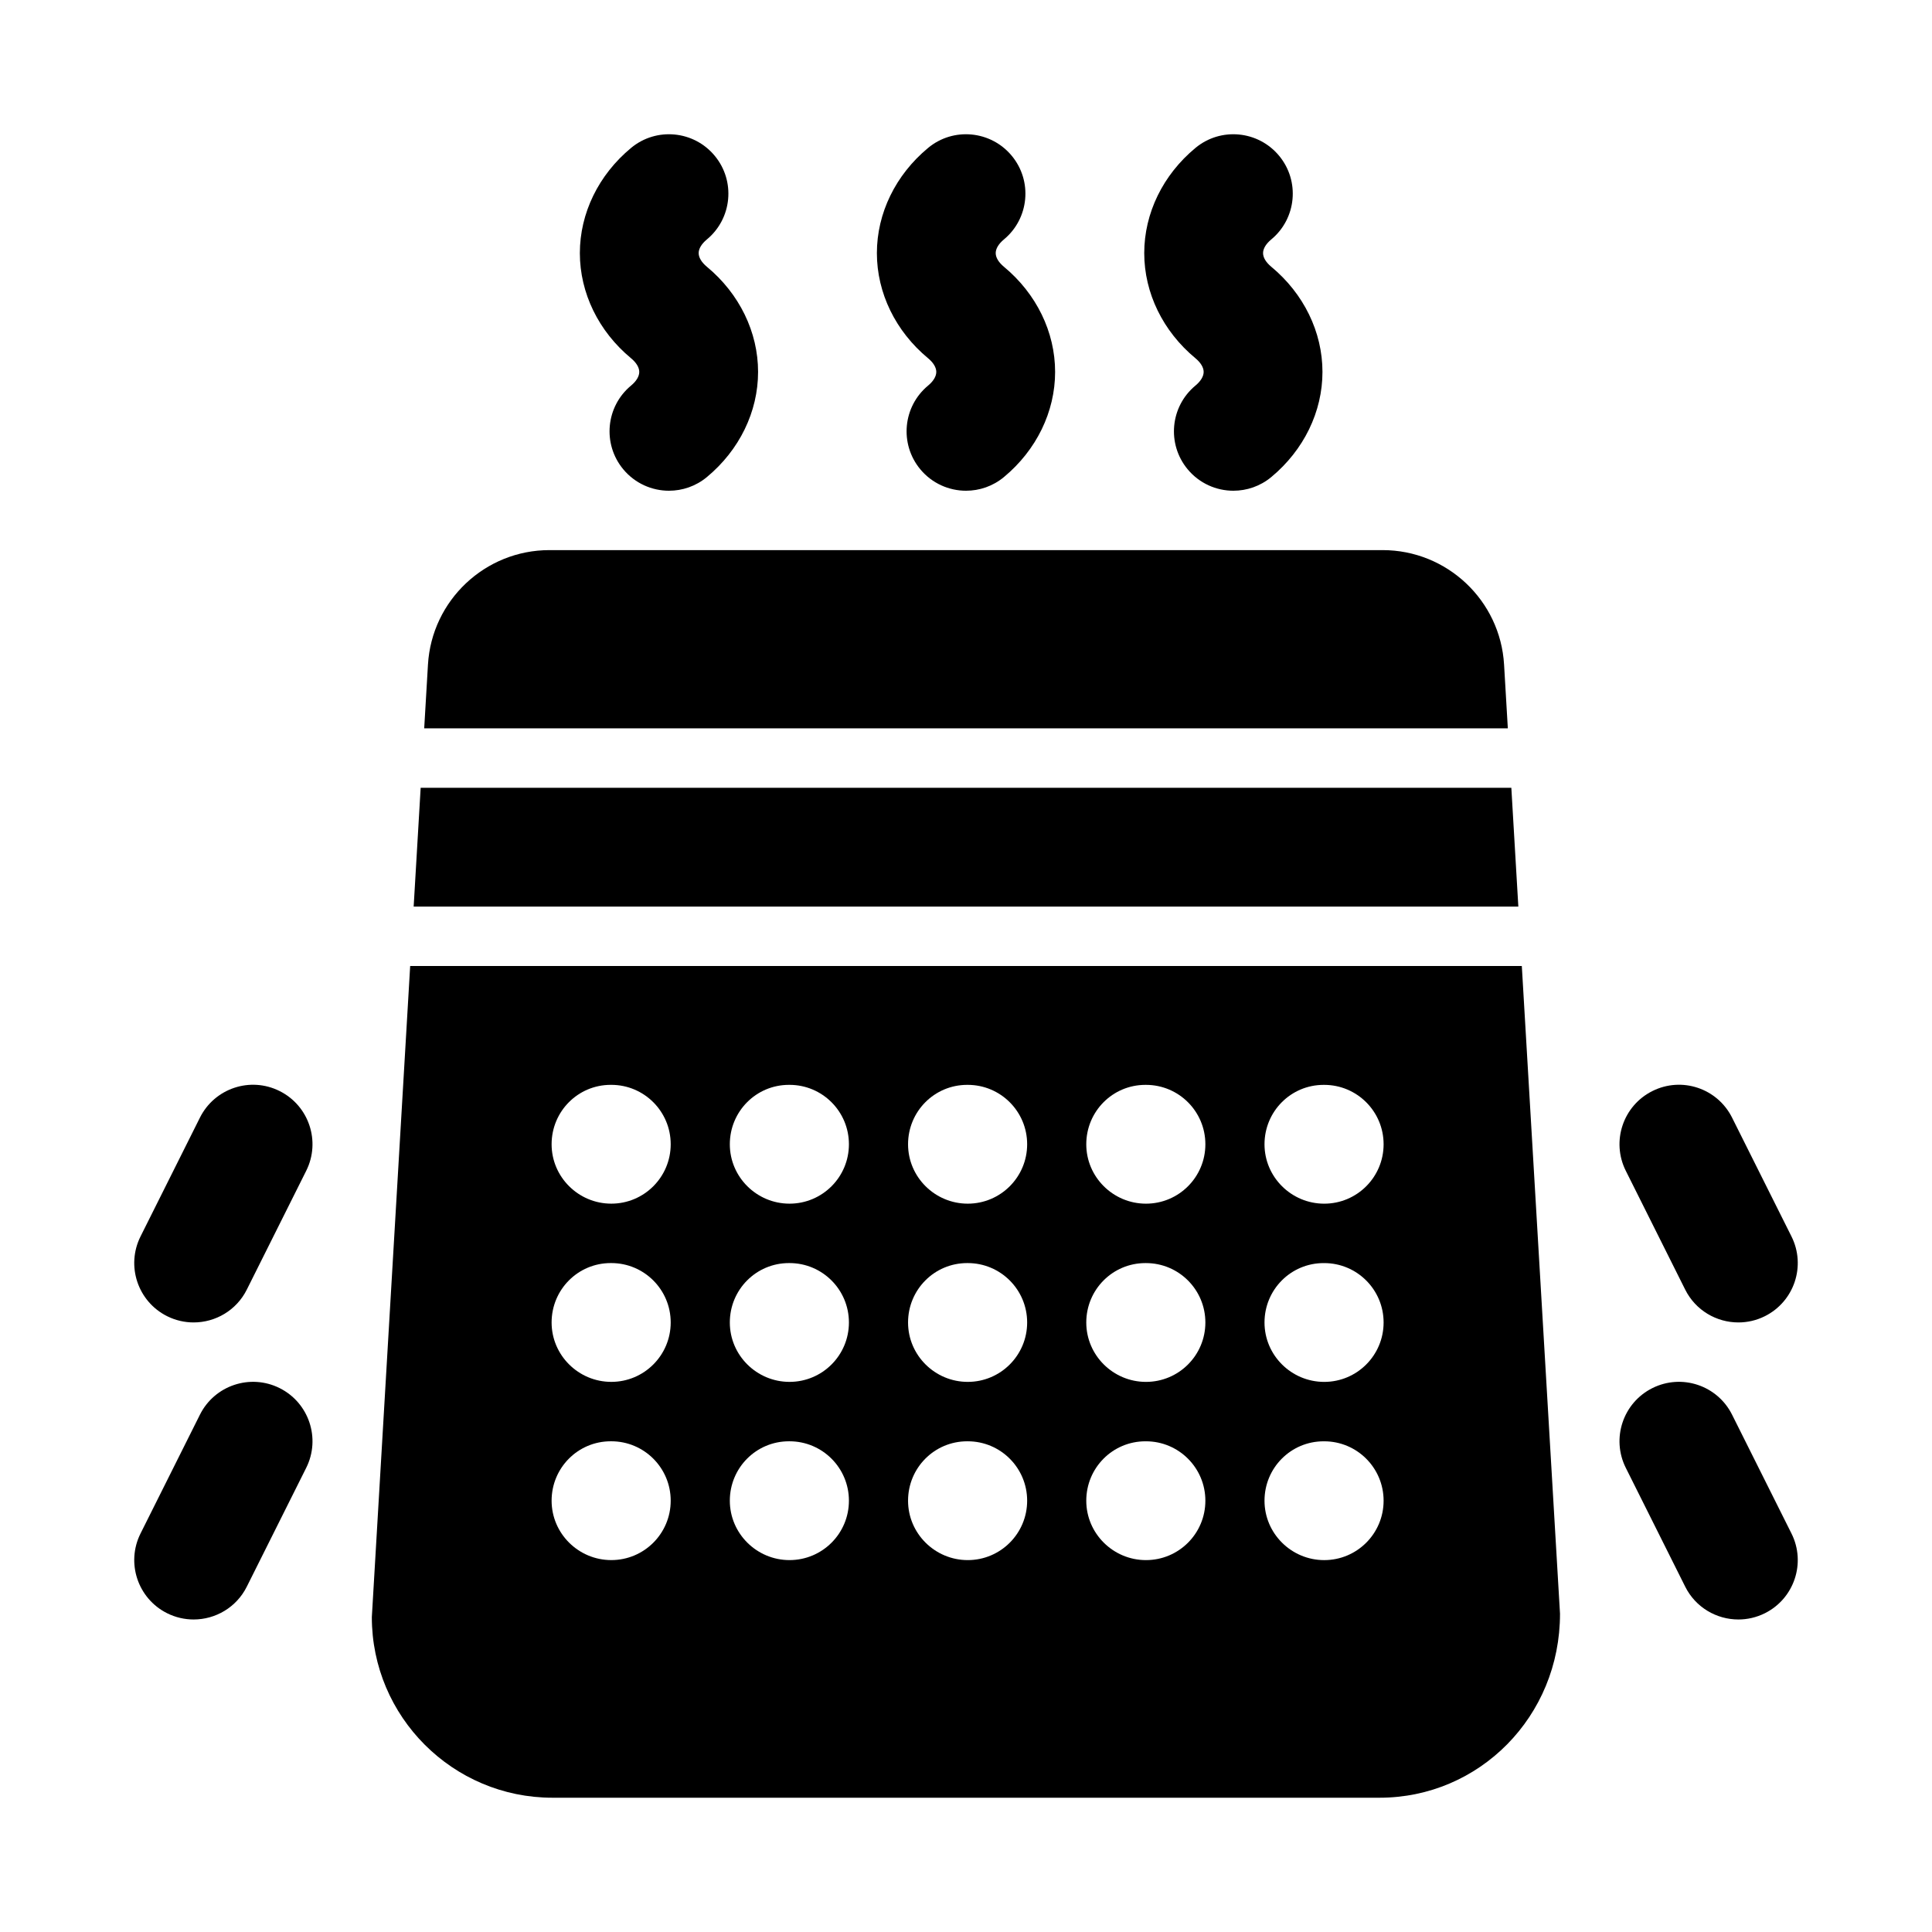
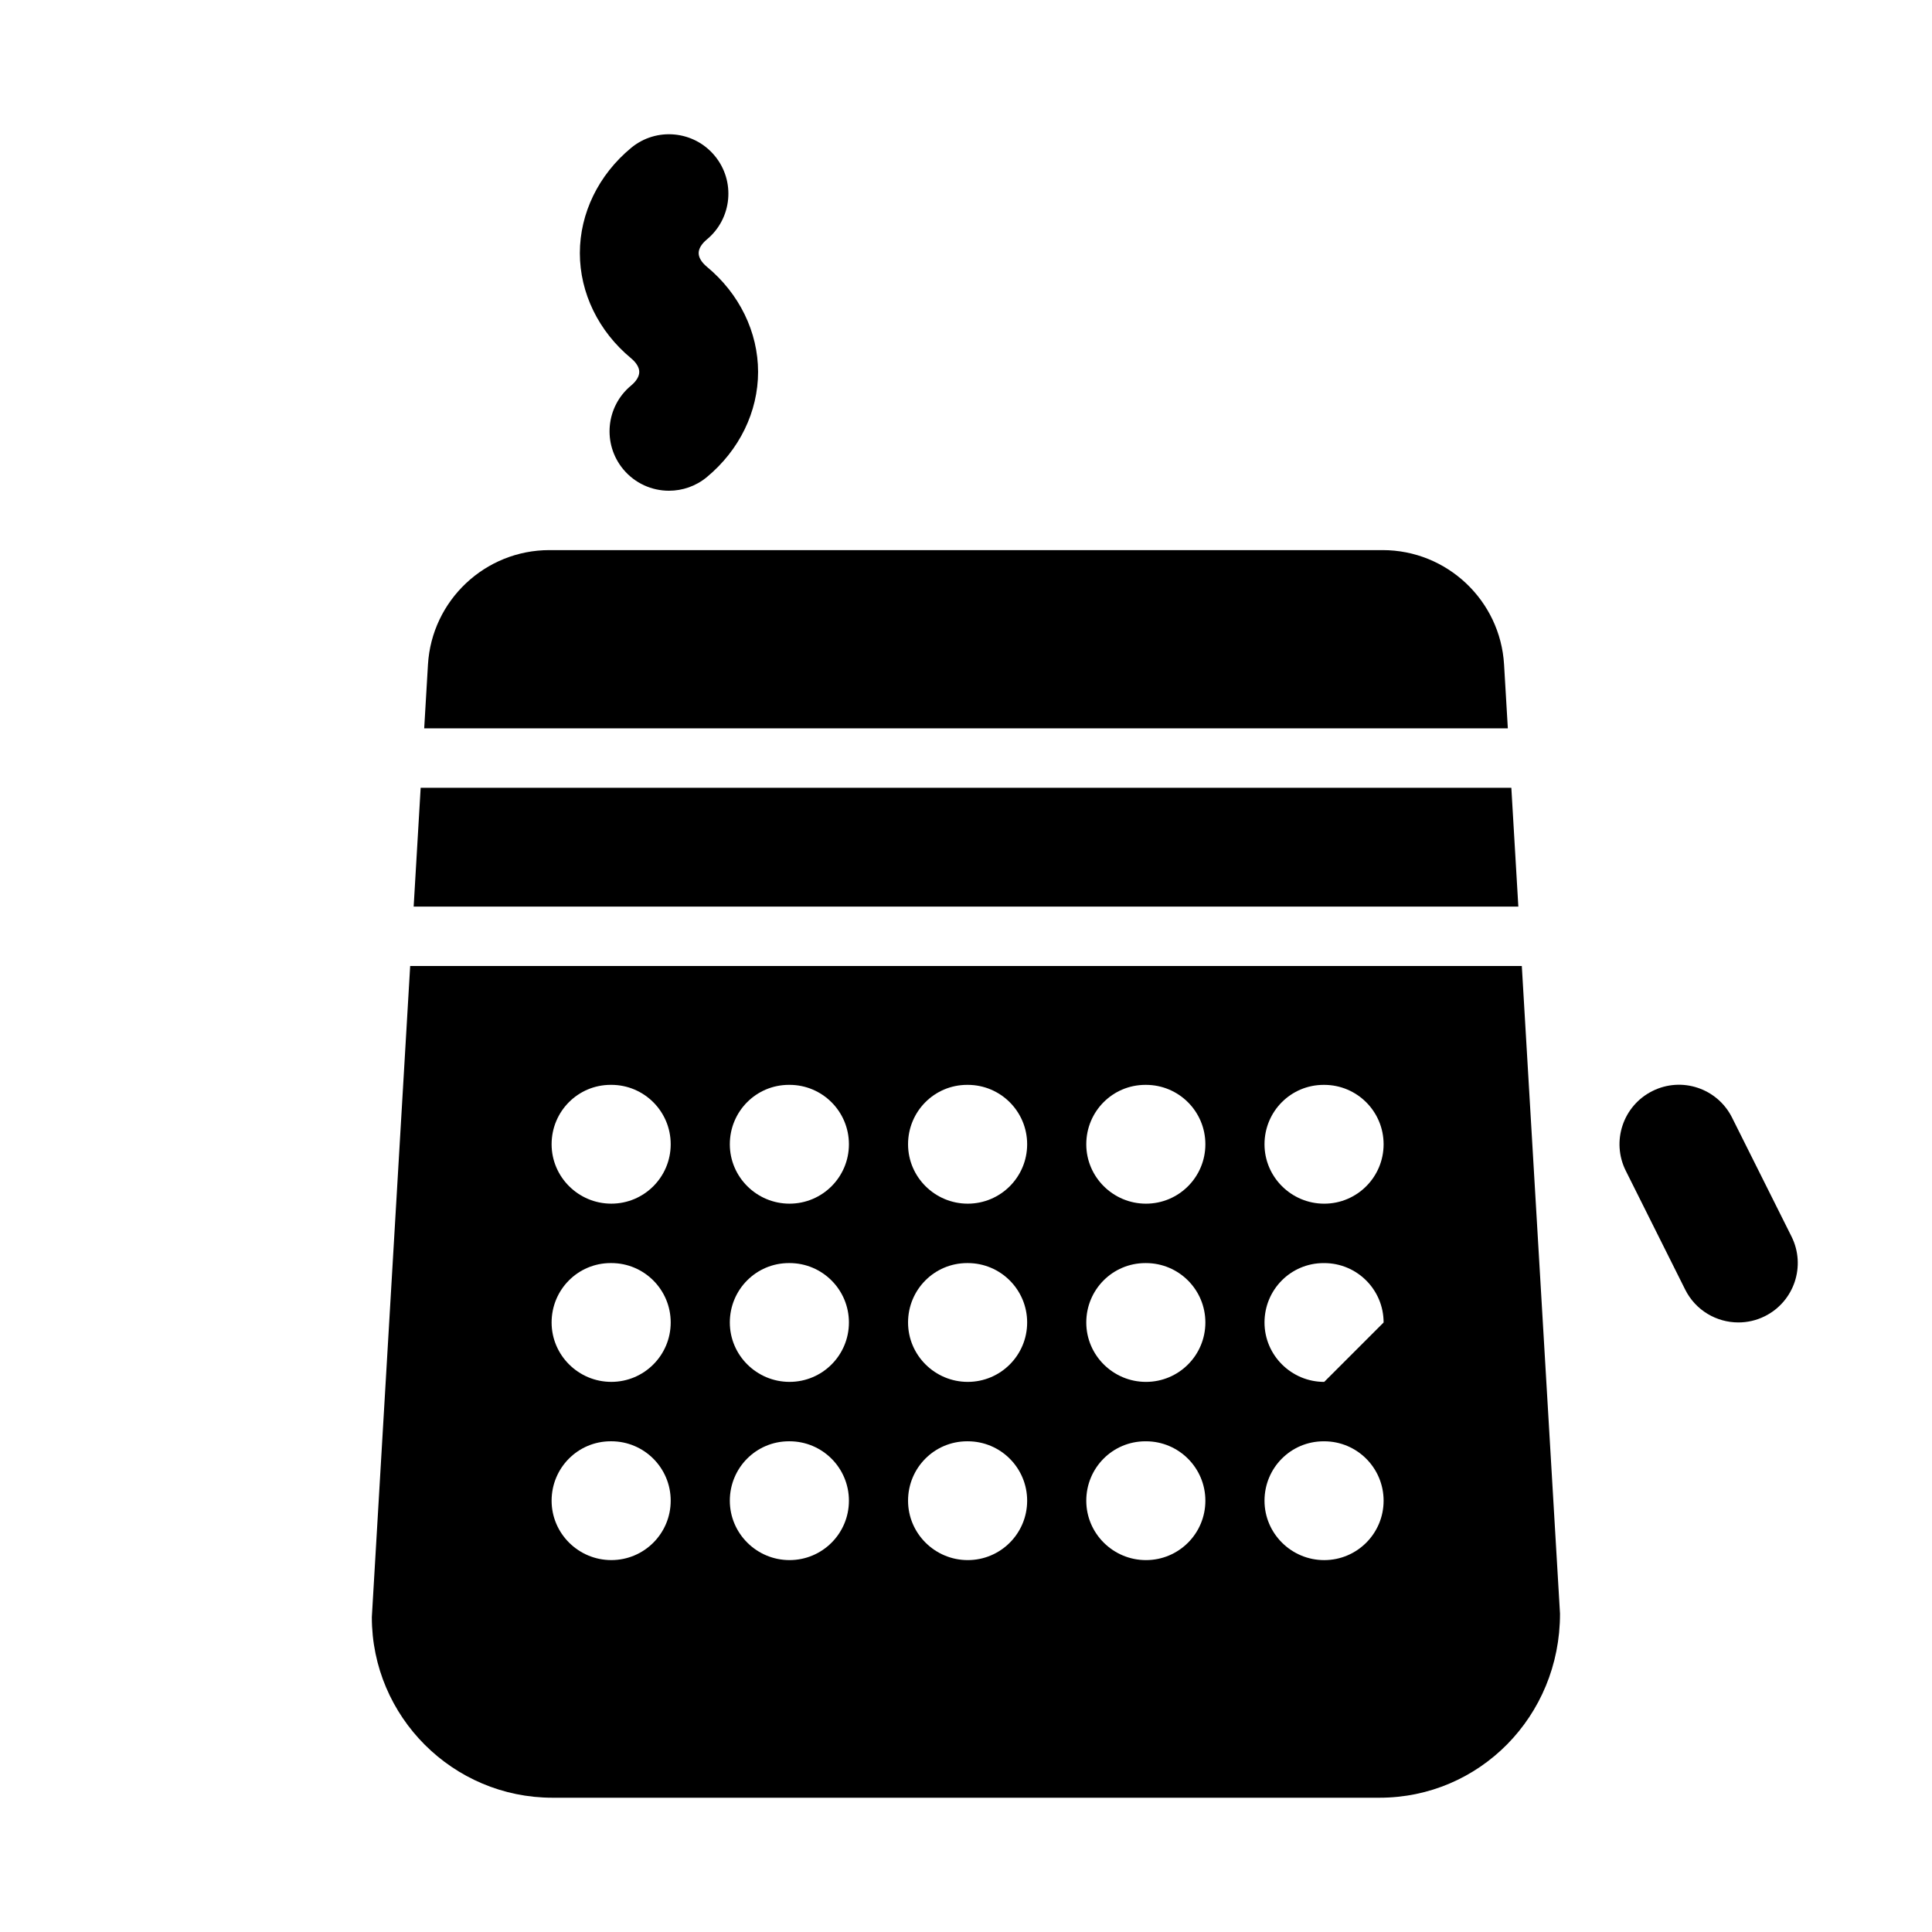
<svg xmlns="http://www.w3.org/2000/svg" fill="#000000" width="800px" height="800px" version="1.1" viewBox="144 144 512 512">
  <g>
    <path d="m543.59 337.02-0.996-16.891c-0.996-17.012-15.137-30.344-32.18-30.344h-220.82c-17.043 0-31.18 13.332-32.18 30.344l-0.996 16.891z" />
    <path d="m544.52 352.77h-289.04l-1.855 31.488h292.75z" />
-     <path d="m252.7 400-10.16 172.56c0 26.387 21.473 47.855 47.859 47.855h219.19c26.387 0 47.859-21.473 47.828-48.785l-10.121-171.63zm53.301 157.44c-8.695 0-15.82-7.051-15.82-15.742 0-8.695 6.973-15.742 15.668-15.742h0.152c8.703 0 15.742 7.051 15.742 15.742 0 8.695-7.039 15.742-15.742 15.742zm0-47.23c-8.695 0-15.82-7.051-15.82-15.742 0-8.695 6.973-15.742 15.668-15.742h0.152c8.703 0 15.742 7.051 15.742 15.742s-7.039 15.742-15.742 15.742zm0-47.23c-8.695 0-15.82-7.051-15.82-15.742 0-8.695 6.973-15.742 15.668-15.742h0.152c8.703 0 15.742 7.051 15.742 15.742s-7.039 15.742-15.742 15.742zm47.23 94.461c-8.695 0-15.82-7.051-15.82-15.742 0-8.695 6.973-15.742 15.668-15.742h0.152c8.703 0 15.742 7.051 15.742 15.742 0.004 8.695-7.039 15.742-15.742 15.742zm0-47.23c-8.695 0-15.82-7.051-15.82-15.742 0-8.695 6.973-15.742 15.668-15.742h0.152c8.703 0 15.742 7.051 15.742 15.742 0.004 8.691-7.039 15.742-15.742 15.742zm0-47.23c-8.695 0-15.82-7.051-15.82-15.742 0-8.695 6.973-15.742 15.668-15.742h0.152c8.703 0 15.742 7.051 15.742 15.742 0.004 8.691-7.039 15.742-15.742 15.742zm47.234 94.461c-8.695 0-15.82-7.051-15.82-15.742 0-8.695 6.973-15.742 15.668-15.742h0.152c8.703 0 15.742 7.051 15.742 15.742 0 8.695-7.043 15.742-15.742 15.742zm0-47.23c-8.695 0-15.82-7.051-15.82-15.742 0-8.695 6.973-15.742 15.668-15.742h0.152c8.703 0 15.742 7.051 15.742 15.742s-7.043 15.742-15.742 15.742zm0-47.23c-8.695 0-15.82-7.051-15.82-15.742 0-8.695 6.973-15.742 15.668-15.742h0.152c8.703 0 15.742 7.051 15.742 15.742s-7.043 15.742-15.742 15.742zm47.23 94.461c-8.695 0-15.82-7.051-15.82-15.742 0-8.695 6.973-15.742 15.668-15.742h0.152c8.703 0 15.742 7.051 15.742 15.742 0.004 8.695-7.039 15.742-15.742 15.742zm0-47.23c-8.695 0-15.82-7.051-15.82-15.742 0-8.695 6.973-15.742 15.668-15.742h0.152c8.703 0 15.742 7.051 15.742 15.742 0.004 8.691-7.039 15.742-15.742 15.742zm0-47.23c-8.695 0-15.82-7.051-15.82-15.742 0-8.695 6.973-15.742 15.668-15.742h0.152c8.703 0 15.742 7.051 15.742 15.742 0.004 8.691-7.039 15.742-15.742 15.742zm47.234 94.461c-8.695 0-15.82-7.051-15.82-15.742 0-8.695 6.973-15.742 15.668-15.742h0.152c8.703 0 15.742 7.051 15.742 15.742 0 8.695-7.043 15.742-15.742 15.742zm0-47.23c-8.695 0-15.82-7.051-15.82-15.742 0-8.695 6.973-15.742 15.668-15.742h0.152c8.703 0 15.742 7.051 15.742 15.742s-7.043 15.742-15.742 15.742zm0-47.23c-8.695 0-15.82-7.051-15.82-15.742 0-8.695 6.973-15.742 15.668-15.742h0.152c8.703 0 15.742 7.051 15.742 15.742s-7.043 15.742-15.742 15.742z" />
-     <path d="m195.31 573.18c-2.359 0-4.766-0.531-7.027-1.66-7.777-3.891-10.93-13.348-7.043-21.125l15.742-31.488c3.883-7.766 13.332-10.938 21.125-7.043 7.777 3.891 10.93 13.348 7.043 21.125l-15.742 31.488c-2.758 5.519-8.316 8.703-14.098 8.703z" />
-     <path d="m195.31 494.46c-2.359 0-4.766-0.531-7.027-1.66-7.777-3.891-10.93-13.348-7.043-21.125l15.742-31.488c3.883-7.773 13.332-10.953 21.125-7.043 7.777 3.891 10.93 13.348 7.043 21.125l-15.742 31.488c-2.758 5.523-8.316 8.703-14.098 8.703z" />
-     <path d="m604.69 573.18c-5.781 0-11.34-3.184-14.098-8.703l-15.742-31.488c-3.891-7.777-0.738-17.234 7.043-21.125 7.805-3.898 17.242-0.723 21.125 7.043l15.742 31.488c3.891 7.777 0.738 17.234-7.043 21.125-2.262 1.129-4.668 1.66-7.027 1.66z" />
+     <path d="m252.7 400-10.16 172.56c0 26.387 21.473 47.855 47.859 47.855h219.19c26.387 0 47.859-21.473 47.828-48.785l-10.121-171.63zm53.301 157.44c-8.695 0-15.82-7.051-15.82-15.742 0-8.695 6.973-15.742 15.668-15.742h0.152c8.703 0 15.742 7.051 15.742 15.742 0 8.695-7.039 15.742-15.742 15.742zm0-47.23c-8.695 0-15.82-7.051-15.82-15.742 0-8.695 6.973-15.742 15.668-15.742h0.152c8.703 0 15.742 7.051 15.742 15.742s-7.039 15.742-15.742 15.742zm0-47.23c-8.695 0-15.82-7.051-15.82-15.742 0-8.695 6.973-15.742 15.668-15.742h0.152c8.703 0 15.742 7.051 15.742 15.742s-7.039 15.742-15.742 15.742zm47.23 94.461c-8.695 0-15.82-7.051-15.82-15.742 0-8.695 6.973-15.742 15.668-15.742h0.152c8.703 0 15.742 7.051 15.742 15.742 0.004 8.695-7.039 15.742-15.742 15.742zm0-47.23c-8.695 0-15.82-7.051-15.82-15.742 0-8.695 6.973-15.742 15.668-15.742h0.152c8.703 0 15.742 7.051 15.742 15.742 0.004 8.691-7.039 15.742-15.742 15.742zm0-47.23c-8.695 0-15.82-7.051-15.82-15.742 0-8.695 6.973-15.742 15.668-15.742h0.152c8.703 0 15.742 7.051 15.742 15.742 0.004 8.691-7.039 15.742-15.742 15.742zm47.234 94.461c-8.695 0-15.82-7.051-15.82-15.742 0-8.695 6.973-15.742 15.668-15.742h0.152c8.703 0 15.742 7.051 15.742 15.742 0 8.695-7.043 15.742-15.742 15.742zm0-47.23c-8.695 0-15.82-7.051-15.82-15.742 0-8.695 6.973-15.742 15.668-15.742h0.152c8.703 0 15.742 7.051 15.742 15.742s-7.043 15.742-15.742 15.742zm0-47.23c-8.695 0-15.82-7.051-15.82-15.742 0-8.695 6.973-15.742 15.668-15.742h0.152c8.703 0 15.742 7.051 15.742 15.742s-7.043 15.742-15.742 15.742zm47.23 94.461c-8.695 0-15.82-7.051-15.82-15.742 0-8.695 6.973-15.742 15.668-15.742h0.152c8.703 0 15.742 7.051 15.742 15.742 0.004 8.695-7.039 15.742-15.742 15.742zm0-47.23c-8.695 0-15.82-7.051-15.82-15.742 0-8.695 6.973-15.742 15.668-15.742h0.152c8.703 0 15.742 7.051 15.742 15.742 0.004 8.691-7.039 15.742-15.742 15.742zm0-47.23c-8.695 0-15.82-7.051-15.82-15.742 0-8.695 6.973-15.742 15.668-15.742h0.152c8.703 0 15.742 7.051 15.742 15.742 0.004 8.691-7.039 15.742-15.742 15.742zm47.234 94.461c-8.695 0-15.82-7.051-15.82-15.742 0-8.695 6.973-15.742 15.668-15.742h0.152c8.703 0 15.742 7.051 15.742 15.742 0 8.695-7.043 15.742-15.742 15.742zm0-47.23c-8.695 0-15.82-7.051-15.82-15.742 0-8.695 6.973-15.742 15.668-15.742h0.152c8.703 0 15.742 7.051 15.742 15.742zm0-47.23c-8.695 0-15.82-7.051-15.82-15.742 0-8.695 6.973-15.742 15.668-15.742h0.152c8.703 0 15.742 7.051 15.742 15.742s-7.043 15.742-15.742 15.742z" />
    <path d="m604.69 494.46c-5.781 0-11.34-3.184-14.098-8.703l-15.742-31.488c-3.891-7.777-0.738-17.234 7.043-21.125 7.805-3.914 17.242-0.73 21.125 7.043l15.742 31.488c3.891 7.777 0.738 17.234-7.043 21.125-2.262 1.133-4.668 1.66-7.027 1.66z" />
    <path d="m321.29 274.05c-4.527 0-9.02-1.945-12.129-5.695-5.551-6.699-4.621-16.621 2.074-22.172 1.398-1.16 2.176-2.445 2.176-3.621 0-1.176-0.777-2.461-2.176-3.621-8.617-7.141-13.566-17.305-13.566-27.867s4.953-20.727 13.566-27.867c6.695-5.566 16.637-4.613 22.172 2.074 5.551 6.695 4.621 16.621-2.074 22.172-1.402 1.16-2.18 2.445-2.18 3.621 0 1.176 0.777 2.461 2.176 3.621 8.617 7.141 13.57 17.305 13.57 27.867s-4.953 20.727-13.566 27.867c-2.938 2.438-6.508 3.621-10.043 3.621z" />
-     <path d="m400.01 274.05c-4.527 0-9.02-1.945-12.129-5.695-5.551-6.695-4.621-16.621 2.074-22.172 1.398-1.16 2.172-2.445 2.172-3.621 0-1.176-0.777-2.461-2.176-3.621-8.617-7.141-13.566-17.305-13.566-27.867s4.953-20.727 13.566-27.867c6.688-5.566 16.629-4.613 22.172 2.074 5.551 6.695 4.621 16.621-2.074 22.172-1.398 1.16-2.176 2.445-2.176 3.621 0 1.176 0.777 2.461 2.176 3.621 8.617 7.141 13.566 17.305 13.566 27.867s-4.953 20.727-13.566 27.867c-2.938 2.438-6.504 3.621-10.039 3.621z" />
-     <path d="m470.86 274.05c-4.527 0-9.02-1.945-12.129-5.695-5.551-6.695-4.621-16.621 2.074-22.172 1.398-1.16 2.176-2.445 2.176-3.621 0-1.176-0.777-2.461-2.176-3.621-8.617-7.141-13.57-17.305-13.57-27.867s4.953-20.727 13.566-27.867c6.703-5.566 16.629-4.613 22.172 2.074 5.551 6.695 4.621 16.621-2.074 22.172-1.398 1.16-2.176 2.445-2.176 3.621 0 1.176 0.777 2.461 2.176 3.621 8.617 7.141 13.566 17.305 13.566 27.867s-4.953 20.727-13.566 27.867c-2.938 2.438-6.504 3.621-10.039 3.621z" />
  </g>
</svg>